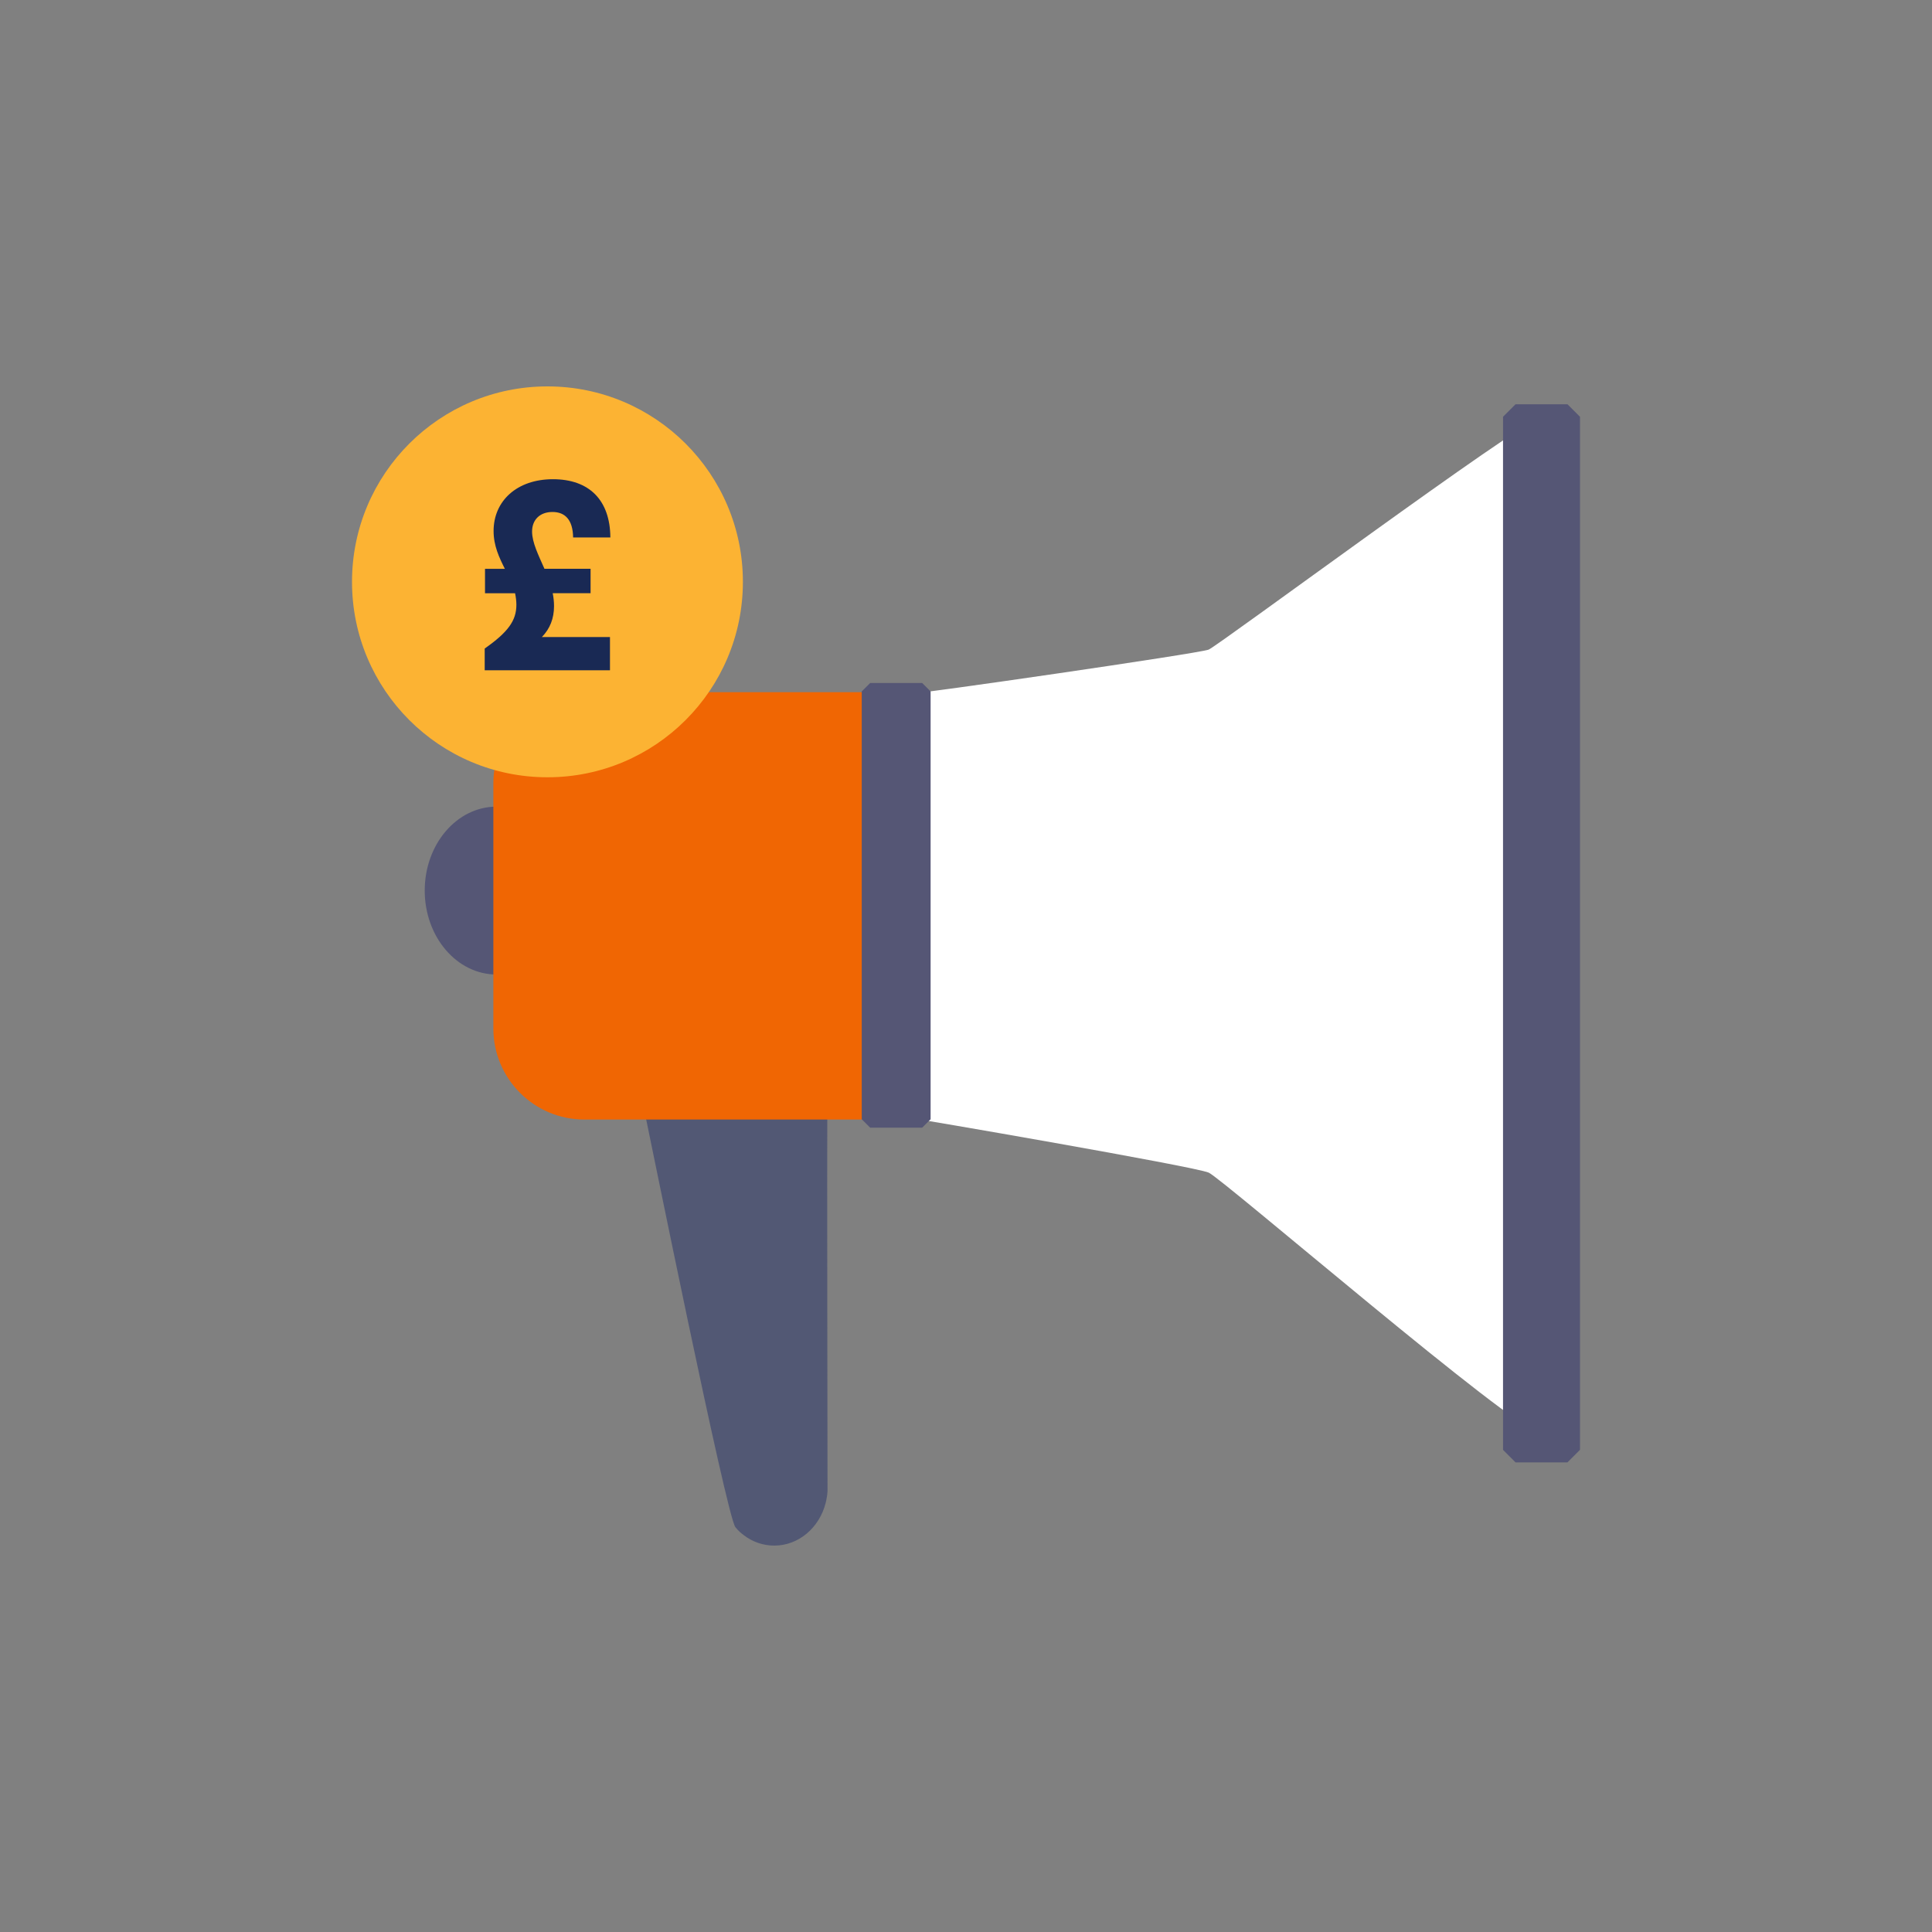
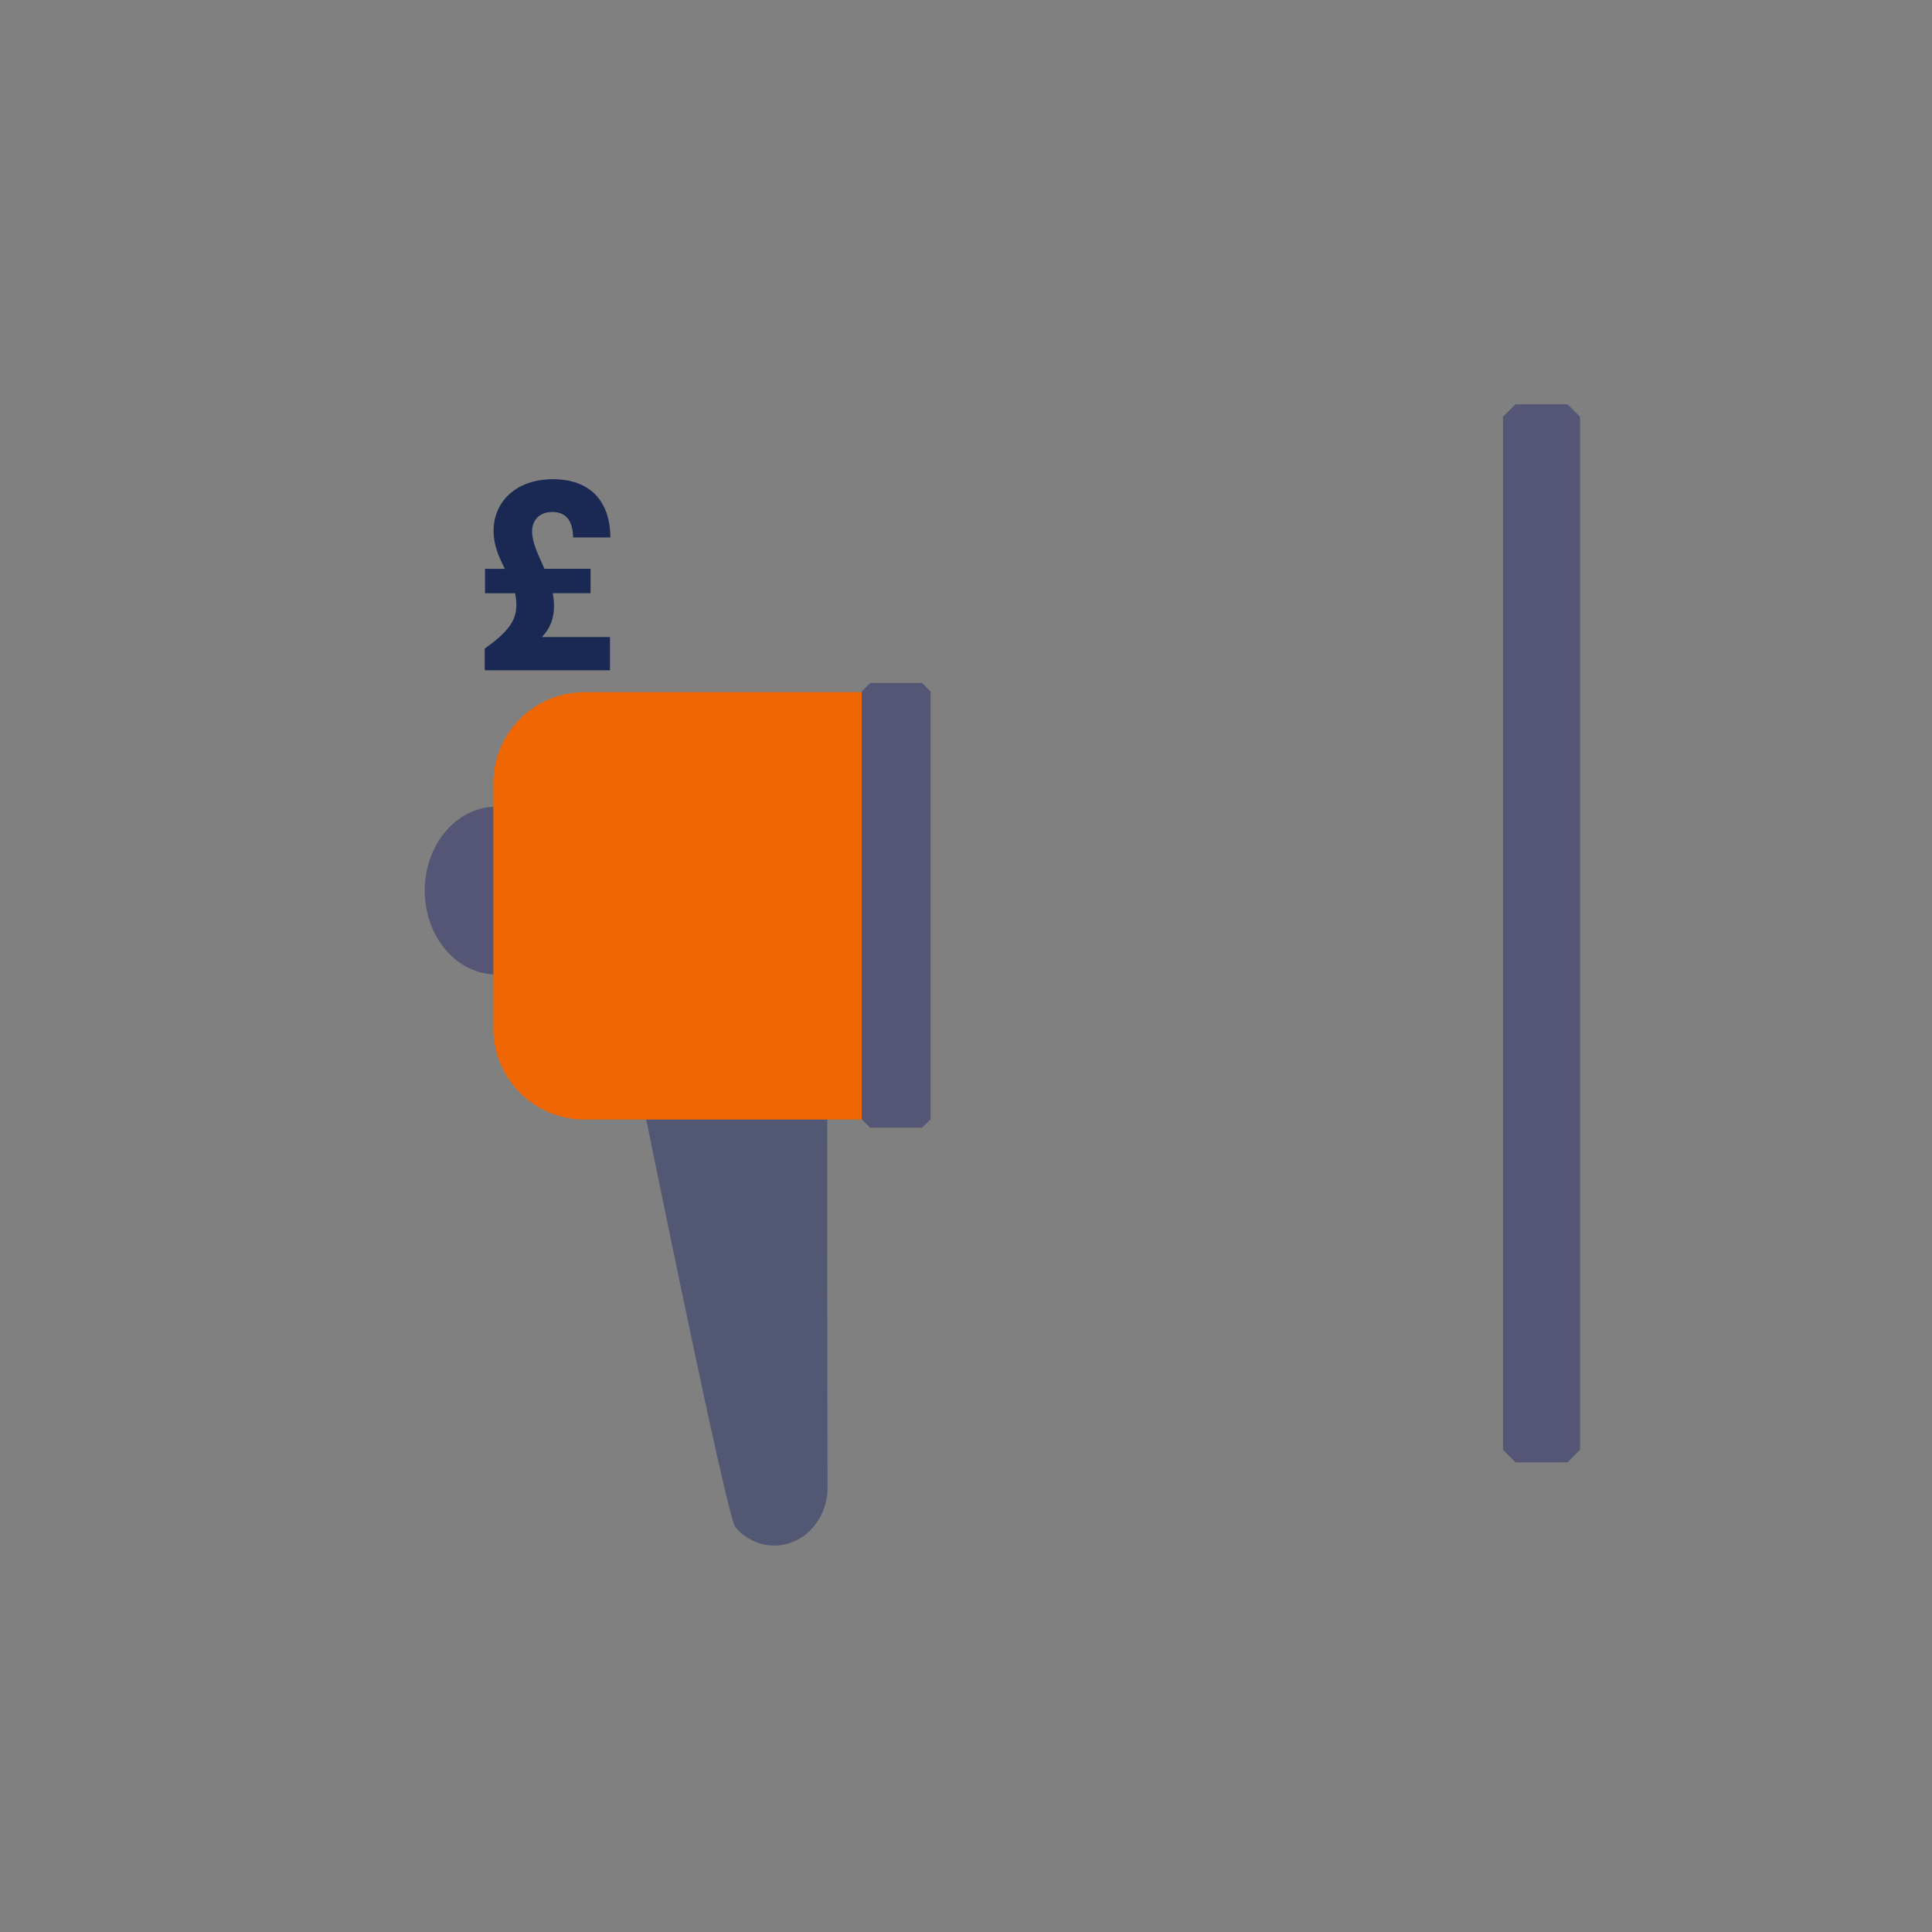
<svg xmlns="http://www.w3.org/2000/svg" id="uuid-35e865e6-bfcf-4a6d-b6a1-474f935dec58" data-name="Layer 1" viewBox="0 0 250 250">
  <rect x="0" y="0" width="250" height="250" fill="#808080" stroke="none" />
  <defs>
    <style>
      .uuid-c8ef24da-0564-4731-9f4d-ec7b4f2b5d13 {
        fill: #525874;
      }

      .uuid-1775e024-585d-41ad-987c-c5c8a91496bf {
        fill: #555675;
      }

      .uuid-3a9e3e2b-f85c-403c-9b32-426d4bfbc8ca {
        fill: #f06603;
      }

      .uuid-8d6fe4ee-5fb9-4a9a-937b-3b7fc6145d7b {
        fill: #192954;
      }

      .uuid-96c653f8-871f-4fcf-b674-0cb1c5bc630d {
        fill: #fff;
      }

      .uuid-8691d06e-cb1e-496d-8c1d-d4afdb3c9bd3 {
        fill: #fcb333;
      }
    </style>
  </defs>
  <path class="uuid-c8ef24da-0564-4731-9f4d-ec7b4f2b5d13" d="M107.05,144.74s-20.93.04-23.47-.06c.18.76,10.45,51.61,11.58,52.93,0,0,.02.02.02.03.04.05.08.09.12.14,0,0,.02.02.02.02.04.05.08.1.13.15.1.1.2.2.3.3.11.09.21.18.32.27.06.04.12.07.16.12,1.12.86,2.48,1.36,3.96,1.36,3.17,0,5.85-2.34,6.65-5.52.03-.12.06-.23.08-.35,0-.06.02-.12.03-.17.07-.33.12-.67.13-1.02v-.35s-.07-46.99-.03-47.86h-.02Z" />
  <path class="uuid-1775e024-585d-41ad-987c-c5c8a91496bf" d="M73.52,115.24c0,5.99-4.16,10.86-9.28,10.86s-9.28-4.86-9.28-10.86,4.16-10.86,9.28-10.86,9.28,4.86,9.28,10.86Z" />
  <path class="uuid-3a9e3e2b-f85c-403c-9b32-426d4bfbc8ca" d="M63.84,130.36v-29.01c0-6.5,5.28-11.78,11.78-11.78h39.23v55.3h-39.23c-6.5,0-11.78-5.28-11.78-11.78v-2.34" />
-   <path class="uuid-96c653f8-871f-4fcf-b674-0cb1c5bc630d" d="M199.02,54.29c-1.9,0-41.39,29.27-42.62,29.77-1.24.5-37.73,5.78-38.88,5.74,0,0,.54,47.27.26,54.87.29-.02,36.84,6.27,38.63,7.07,1.79.79,39.74,33.5,42.62,33.5V54.29Z" />
  <path class="uuid-1775e024-585d-41ad-987c-c5c8a91496bf" d="M111.51,144.83v-55.36c.42-.42.66-.66,1.09-1.09h6.73c.43.42.66.66,1.09,1.09v55.36l-1.09,1.09h-6.73l-1.09-1.09Z" />
  <path class="uuid-1775e024-585d-41ad-987c-c5c8a91496bf" d="M194.49,187.62V53.93c.63-.63.99-.99,1.62-1.62h6.72c.63.63.99.99,1.62,1.62v133.68l-1.62,1.62h-6.72l-1.62-1.62Z" />
-   <circle class="uuid-8691d06e-cb1e-496d-8c1d-d4afdb3c9bd3" cx="70.84" cy="75.29" r="25.29" />
  <path class="uuid-8d6fe4ee-5fb9-4a9a-937b-3b7fc6145d7b" d="M70.11,82.43h8.82v4.3h-16.21v-2.81c3.02-2.12,4.1-3.61,4.1-5.66,0-.52-.07-1.01-.17-1.49h-3.89v-3.16h2.57c-.73-1.46-1.46-2.98-1.46-4.9,0-3.89,3.02-6.7,7.68-6.7s7.4,2.67,7.43,7.54h-4.82c-.03-2.29-1.04-3.3-2.67-3.3s-2.64,1.01-2.64,2.53c0,1.43.83,3.06,1.6,4.82h5.97v3.16h-4.9c.11.55.17,1.11.17,1.67,0,1.6-.52,2.92-1.56,3.99h-.02Z" />
</svg>